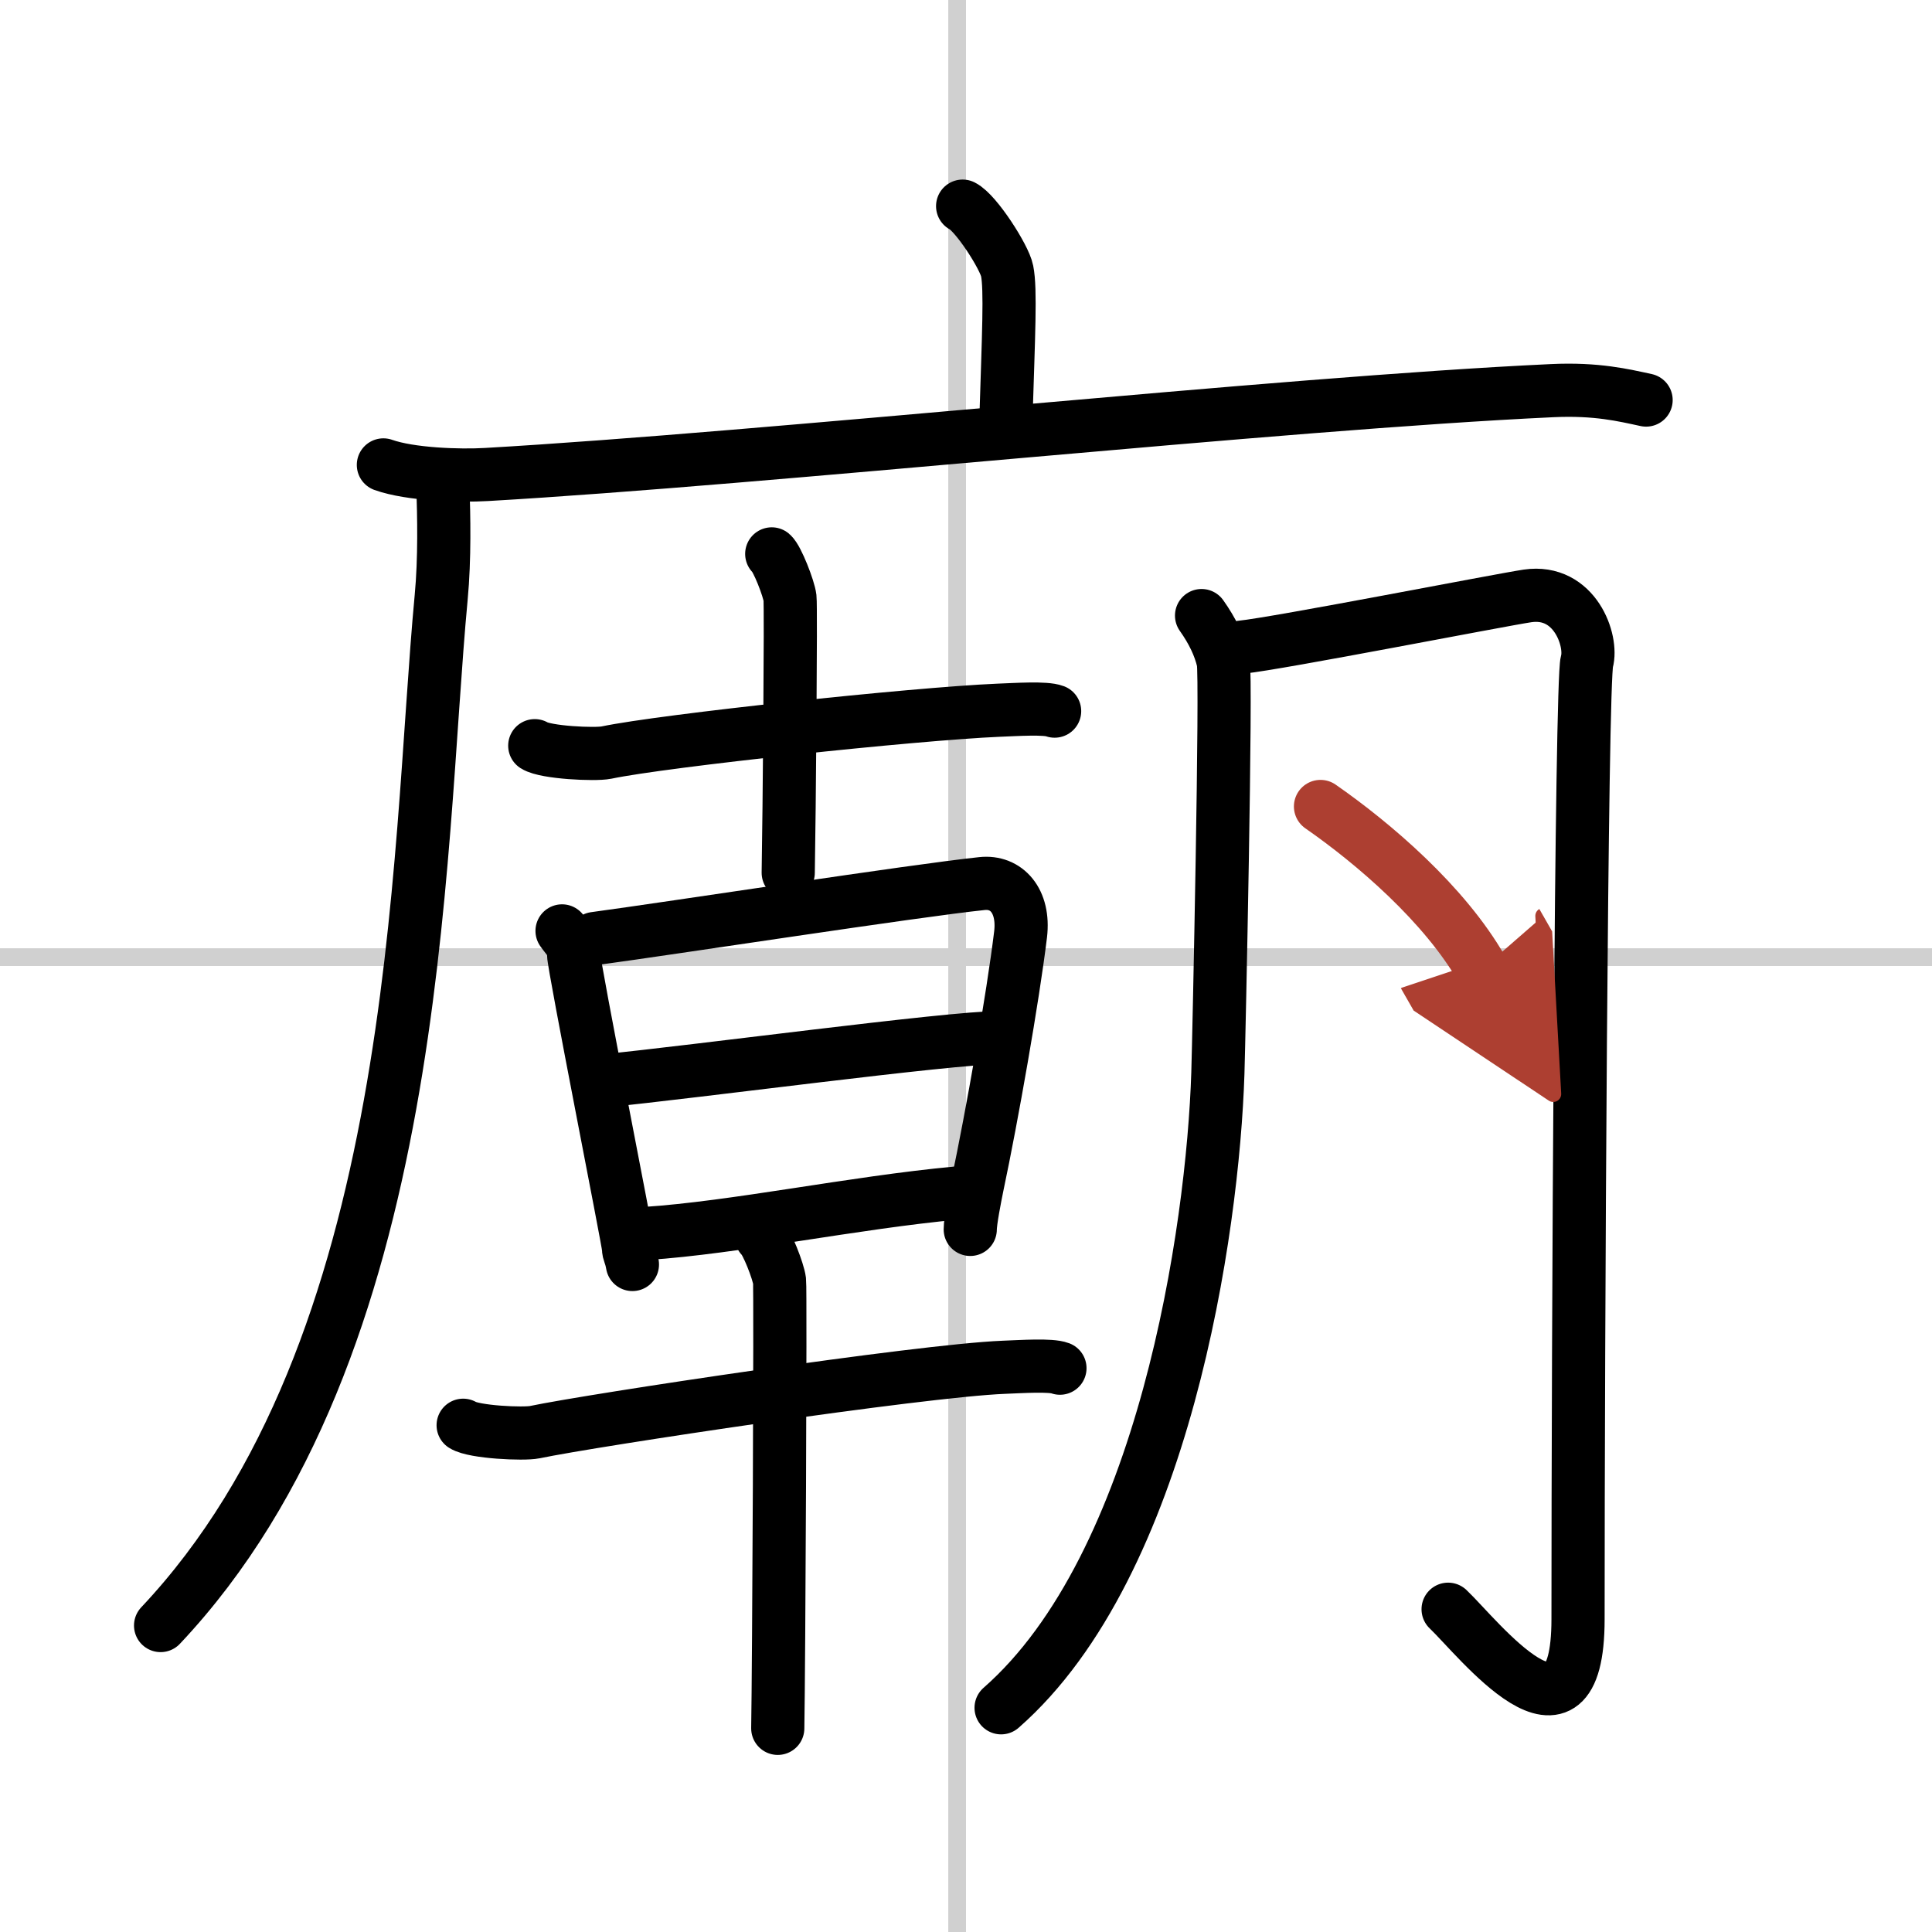
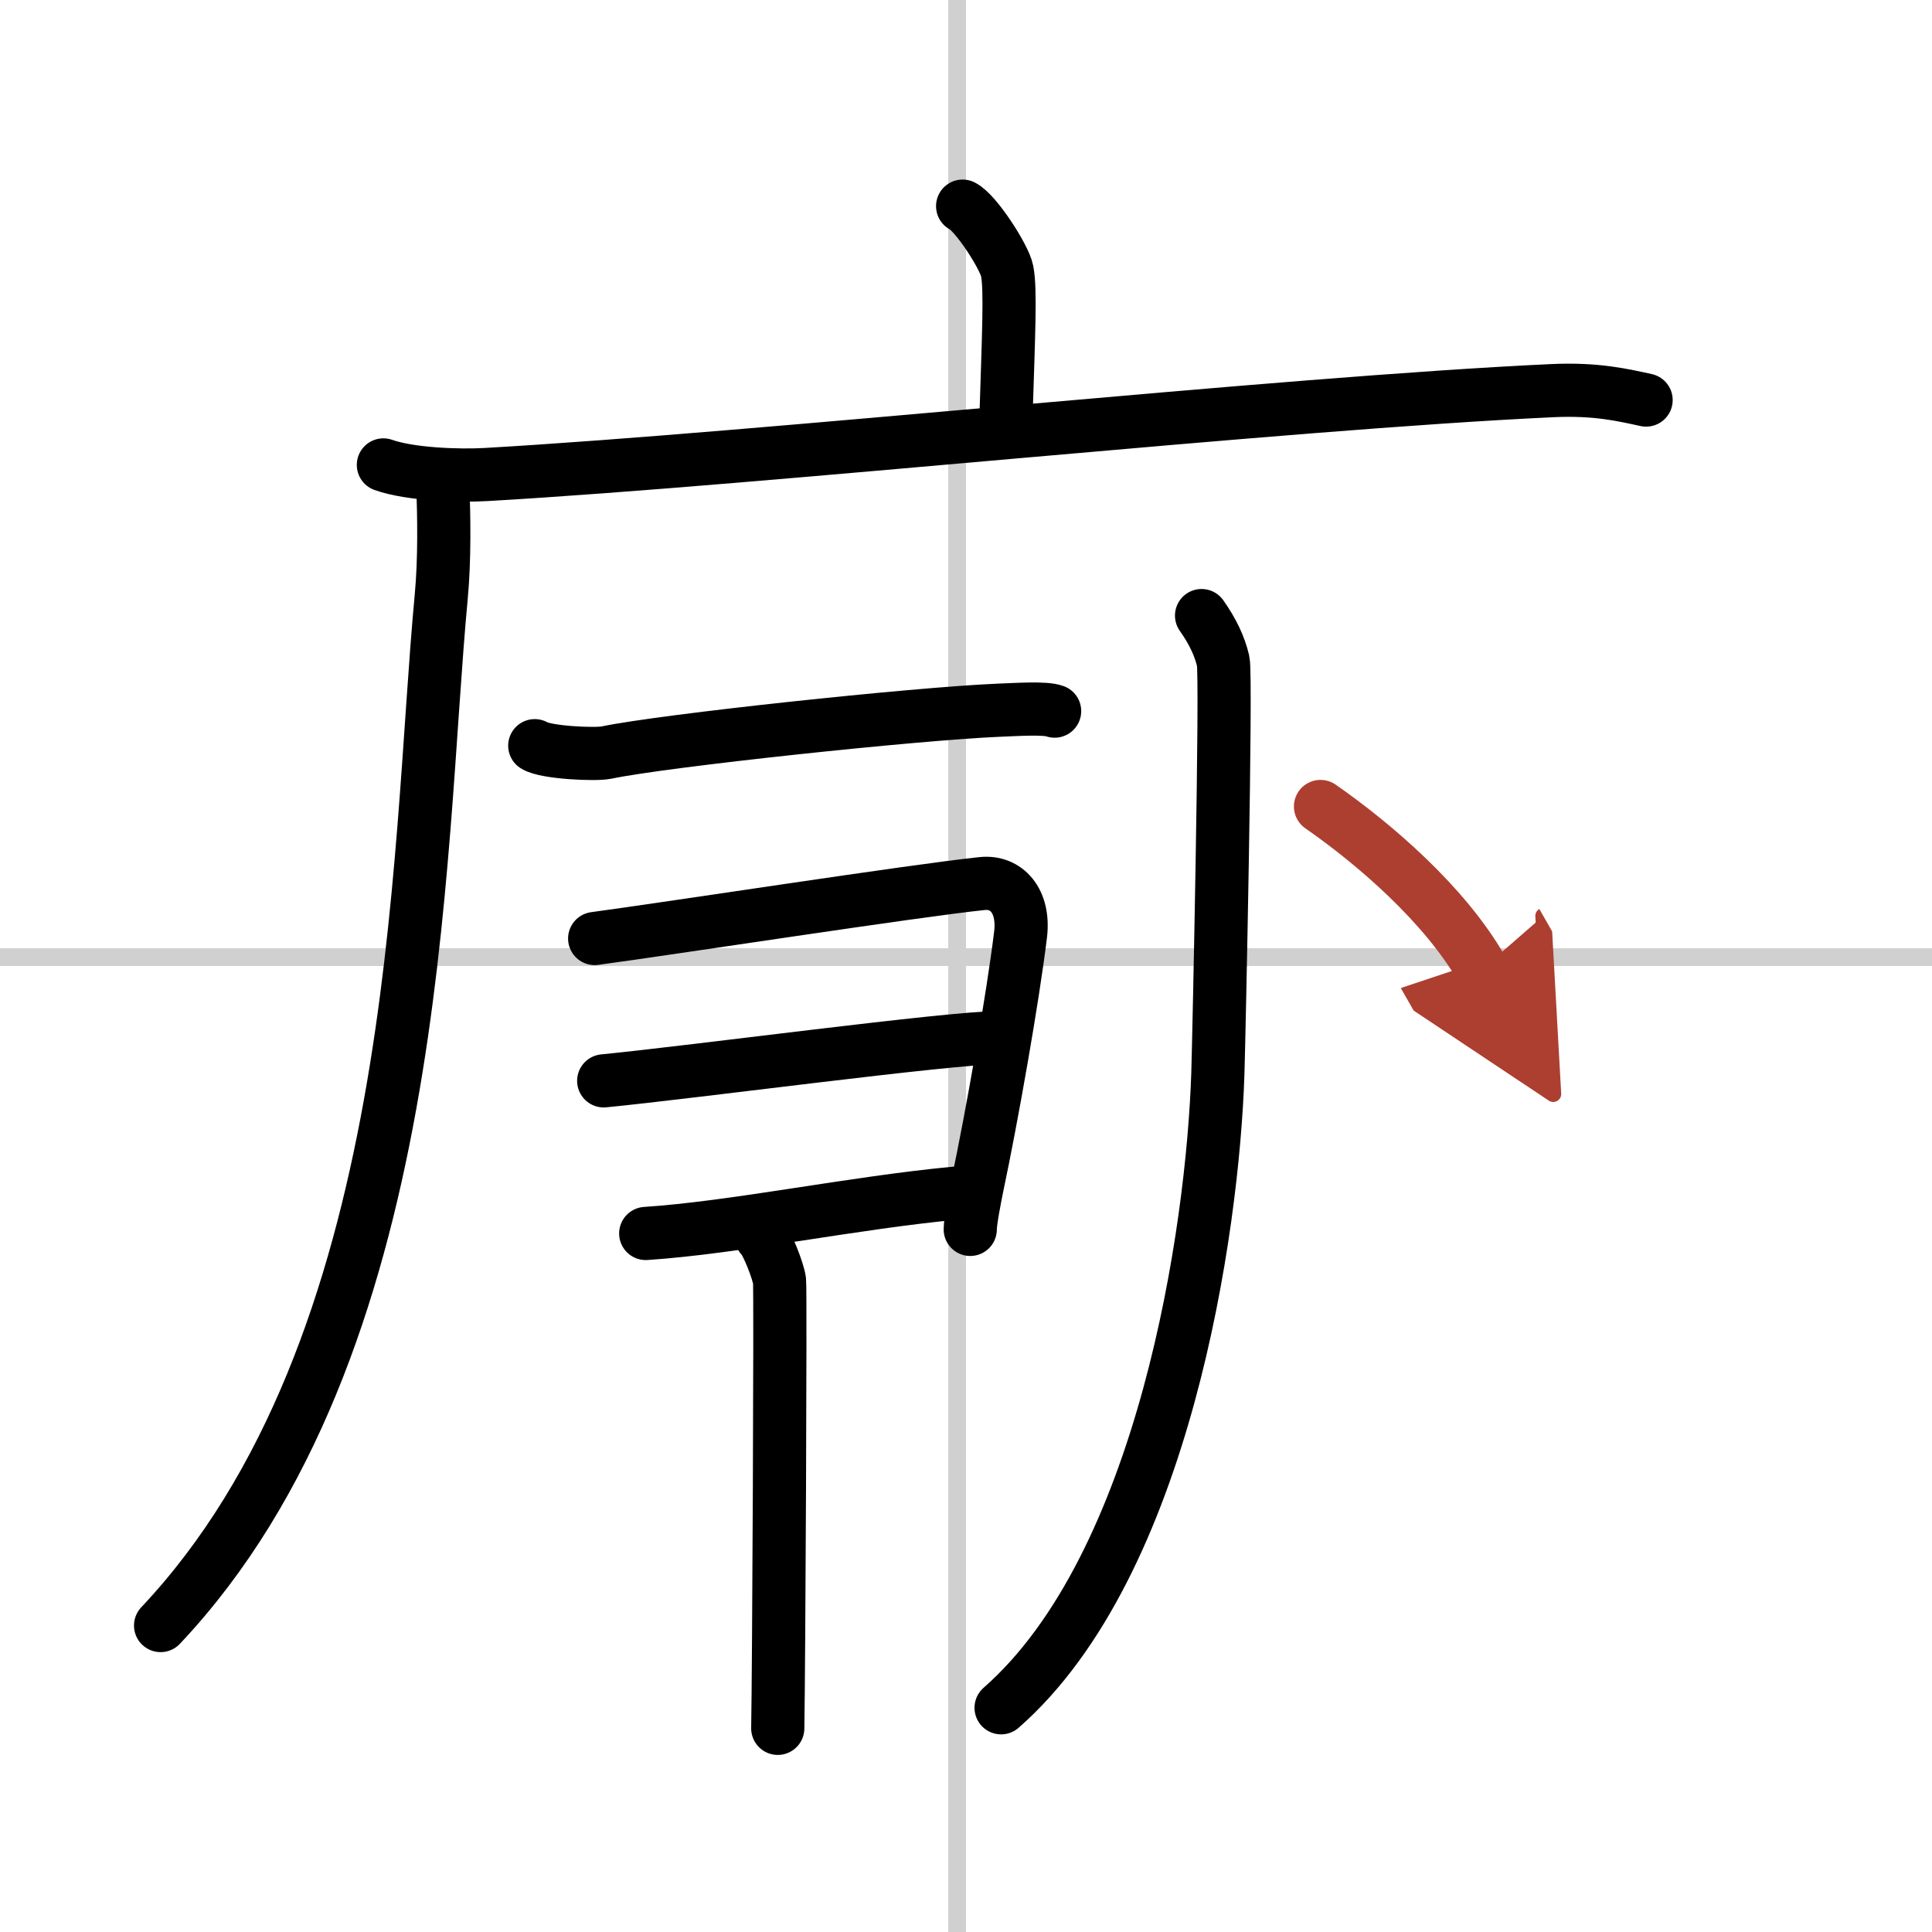
<svg xmlns="http://www.w3.org/2000/svg" width="400" height="400" viewBox="0 0 109 109">
  <defs>
    <marker id="a" markerWidth="4" orient="auto" refX="1" refY="5" viewBox="0 0 10 10">
      <polyline points="0 0 10 5 0 10 1 5" fill="#ad3f31" stroke="#ad3f31" />
    </marker>
  </defs>
  <g fill="none" stroke="#000" stroke-linecap="round" stroke-linejoin="round" stroke-width="3">
    <rect width="100%" height="100%" fill="#fff" stroke="#fff" />
    <line x1="54" x2="54" y2="109" stroke="#d0d0d0" stroke-width="1" />
    <line x2="109" y1="54" y2="54" stroke="#d0d0d0" stroke-width="1" />
    <path d="m54.31 11.63c0.76 0.38 2.36 2.88 2.51 3.65 0.21 1.04 0.08 3.6-0.07 8.46" />
    <path d="m21.63 26.23c1.52 0.54 4.3 0.63 5.82 0.54 15.8-0.91 44.8-4.02 60.11-4.73 2.53-0.12 4.05 0.26 5.31 0.53" />
    <path d="m24.99 27.5c0.05 1.55 0.11 3.99-0.1 6.21-1.38 14.67-1.04 42.32-15.83 58" />
    <path d="m30.17 42.07c0.62 0.39 3.4 0.52 4.04 0.39 3.24-0.68 17.39-2.19 22.11-2.39 1.04-0.04 2.66-0.15 3.18 0.05" />
-     <path d="m43.54 31.25c0.31 0.26 0.97 1.96 1.03 2.48s-0.04 12.25-0.1 15.51" />
-     <path d="m31.71 52.52c0.32 0.46 0.65 0.7 0.65 1.32s3.1 16.26 3.1 16.57 0.11 0.31 0.22 0.93" />
    <path d="m33.55 52.95c4.31-0.58 18.1-2.71 21.85-3.1 1.38-0.15 2.4 0.97 2.18 2.86-0.43 3.55-1.62 10.3-2.44 14.17-0.14 0.69-0.4 2.01-0.4 2.48" />
    <path d="m34.06 60.98c5.03-0.49 19.53-2.44 22.33-2.44" />
    <path d="m36.43 69.59c5.04-0.33 11.73-1.74 17.54-2.28" />
-     <path d="m26.13 80.41c0.62 0.39 3.4 0.52 4.04 0.39 3.24-0.68 21.74-3.47 26.45-3.66 1.04-0.04 2.66-0.15 3.18 0.05" />
    <path d="m42.95 69.78c0.31 0.26 0.97 1.96 1.03 2.48s-0.04 21.99-0.1 25.25" />
    <path d="m67.79 34.73c0.61 0.86 1.02 1.71 1.22 2.57s-0.24 21.32-0.3 23.25c-0.28 8.81-3.02 27.73-12.23 35.8" />
-     <path d="m70.05 36.51c2.01-0.2 14.64-2.67 16.13-2.89 2.68-0.39 3.68 2.54 3.35 3.71-0.32 1.13-0.5 38.2-0.5 54.02 0 8.36-5.67 1.01-7.33-0.56" />
    <path d="m74.5 45.5c2.98 2.07 7 5.5 9.11 9.19" marker-end="url(#a)" stroke="#ad3f31" />
  </g>
</svg>